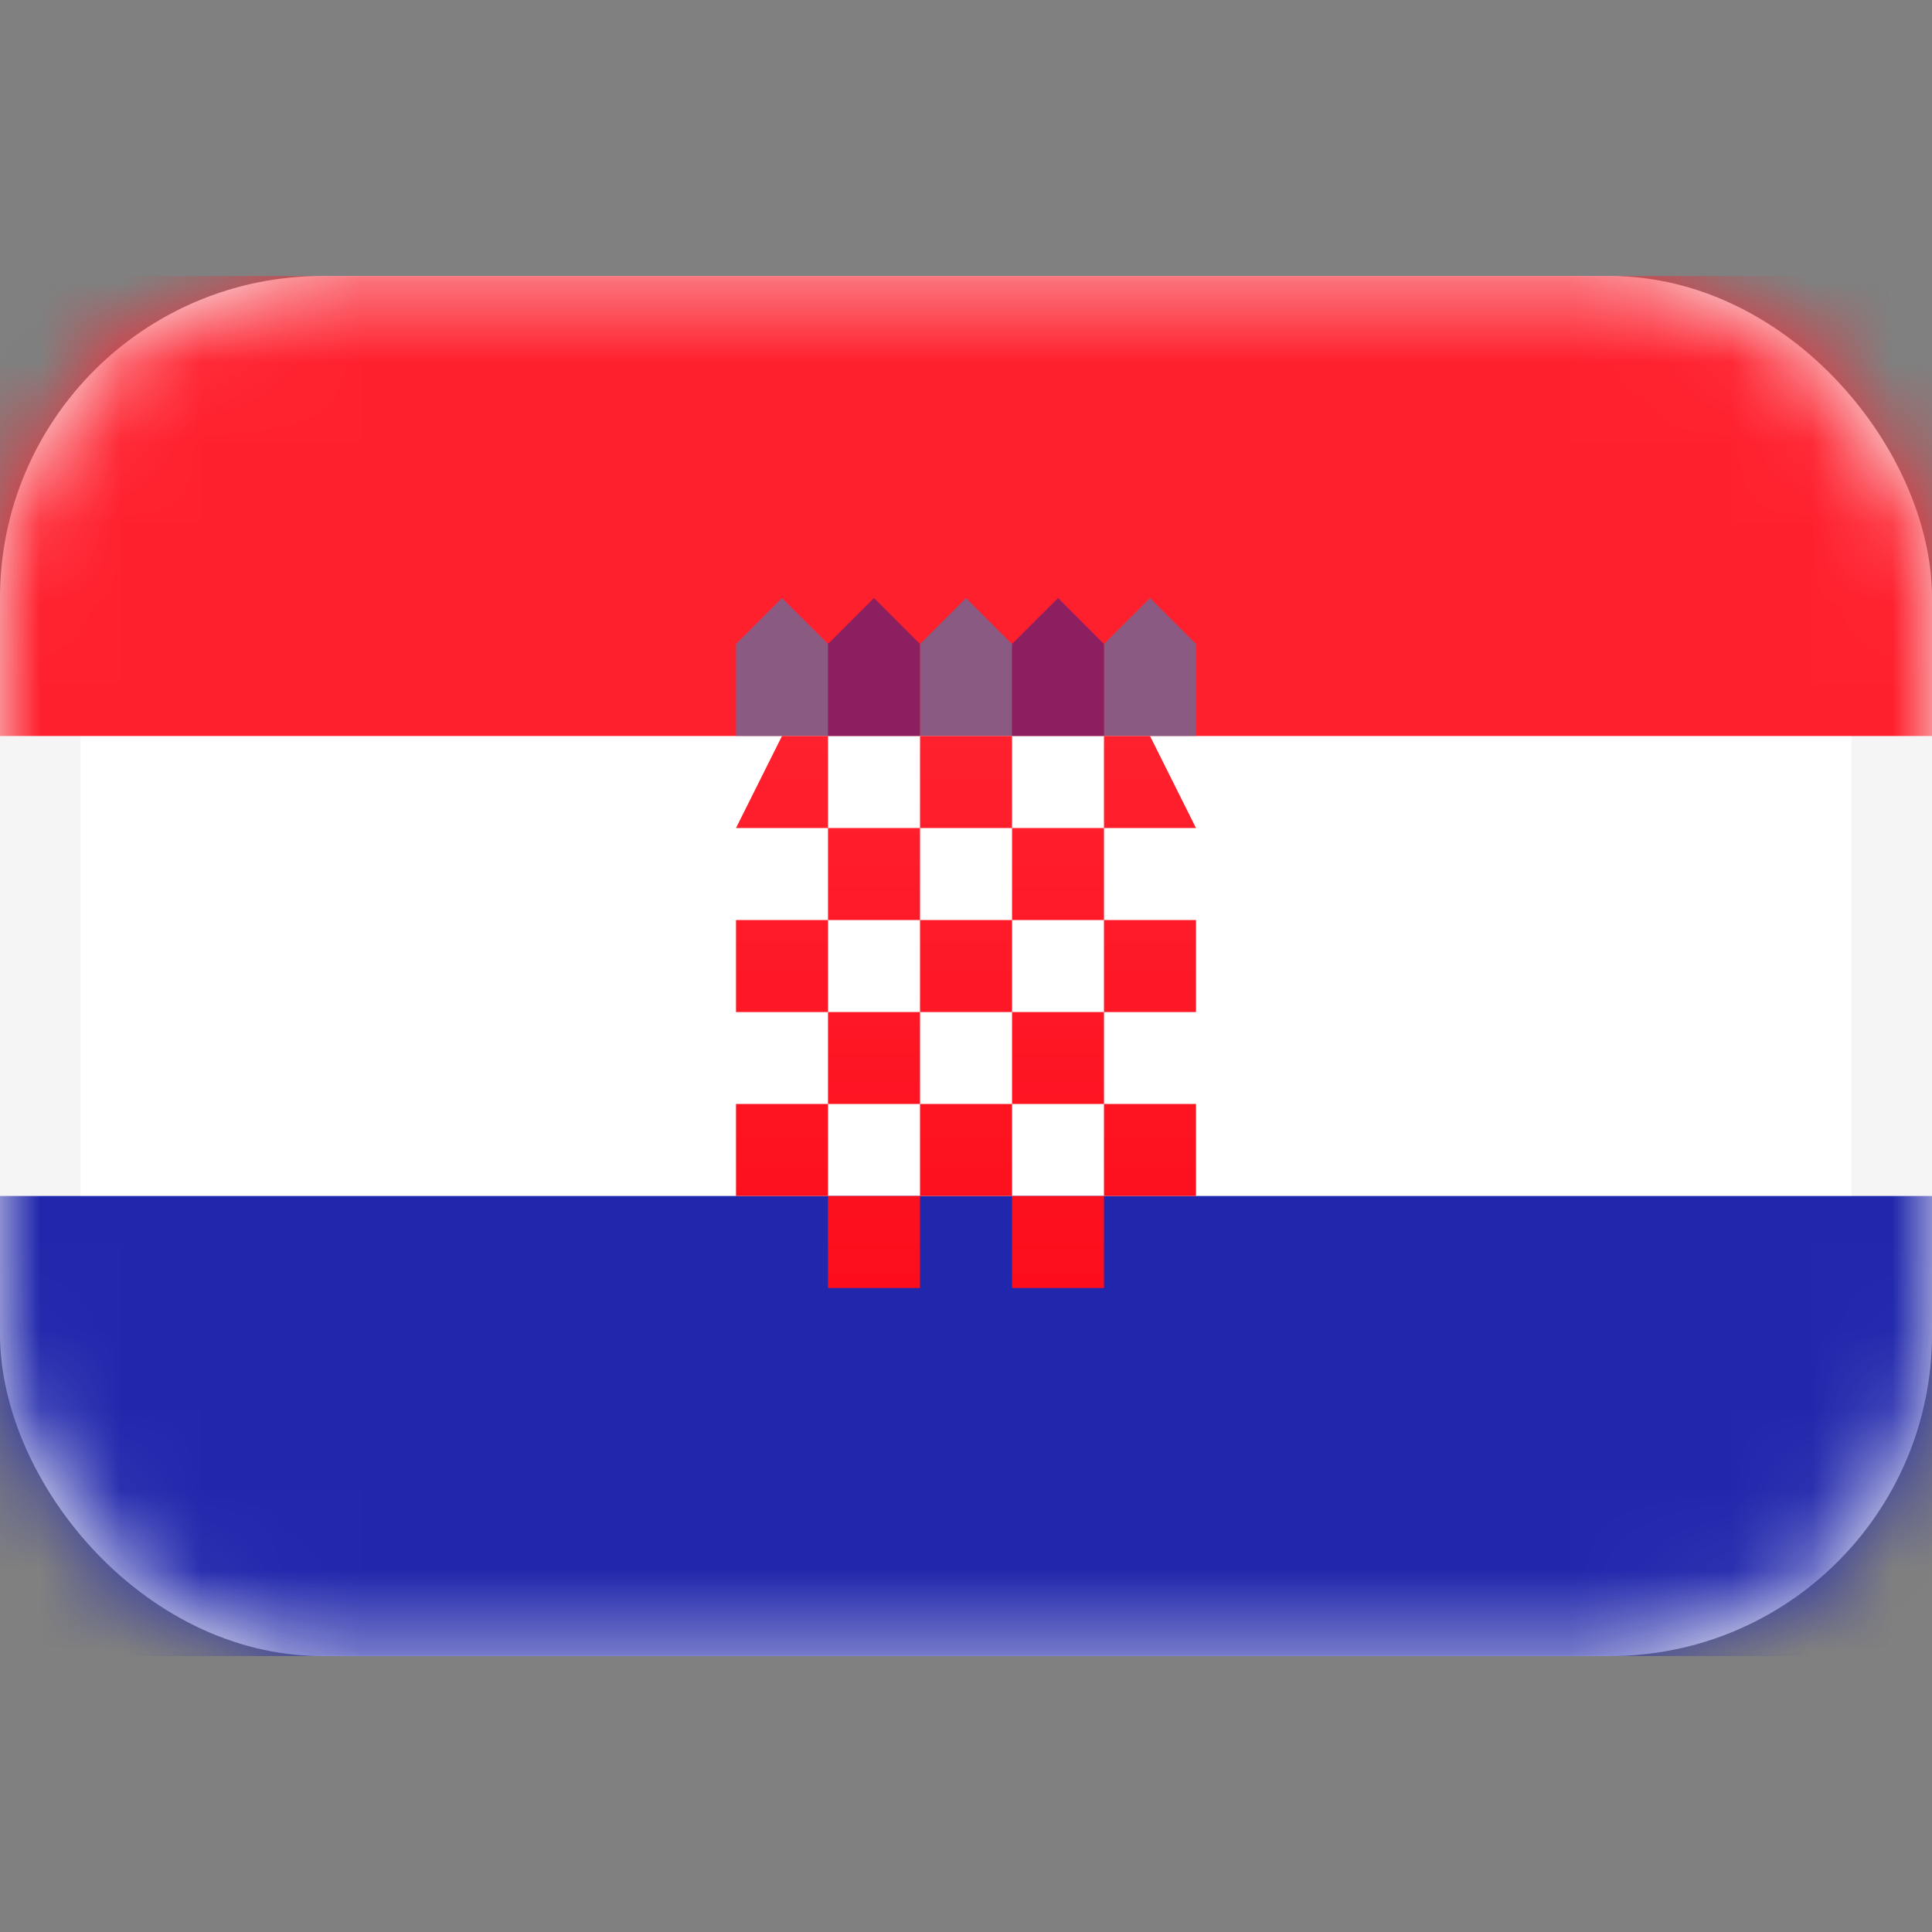
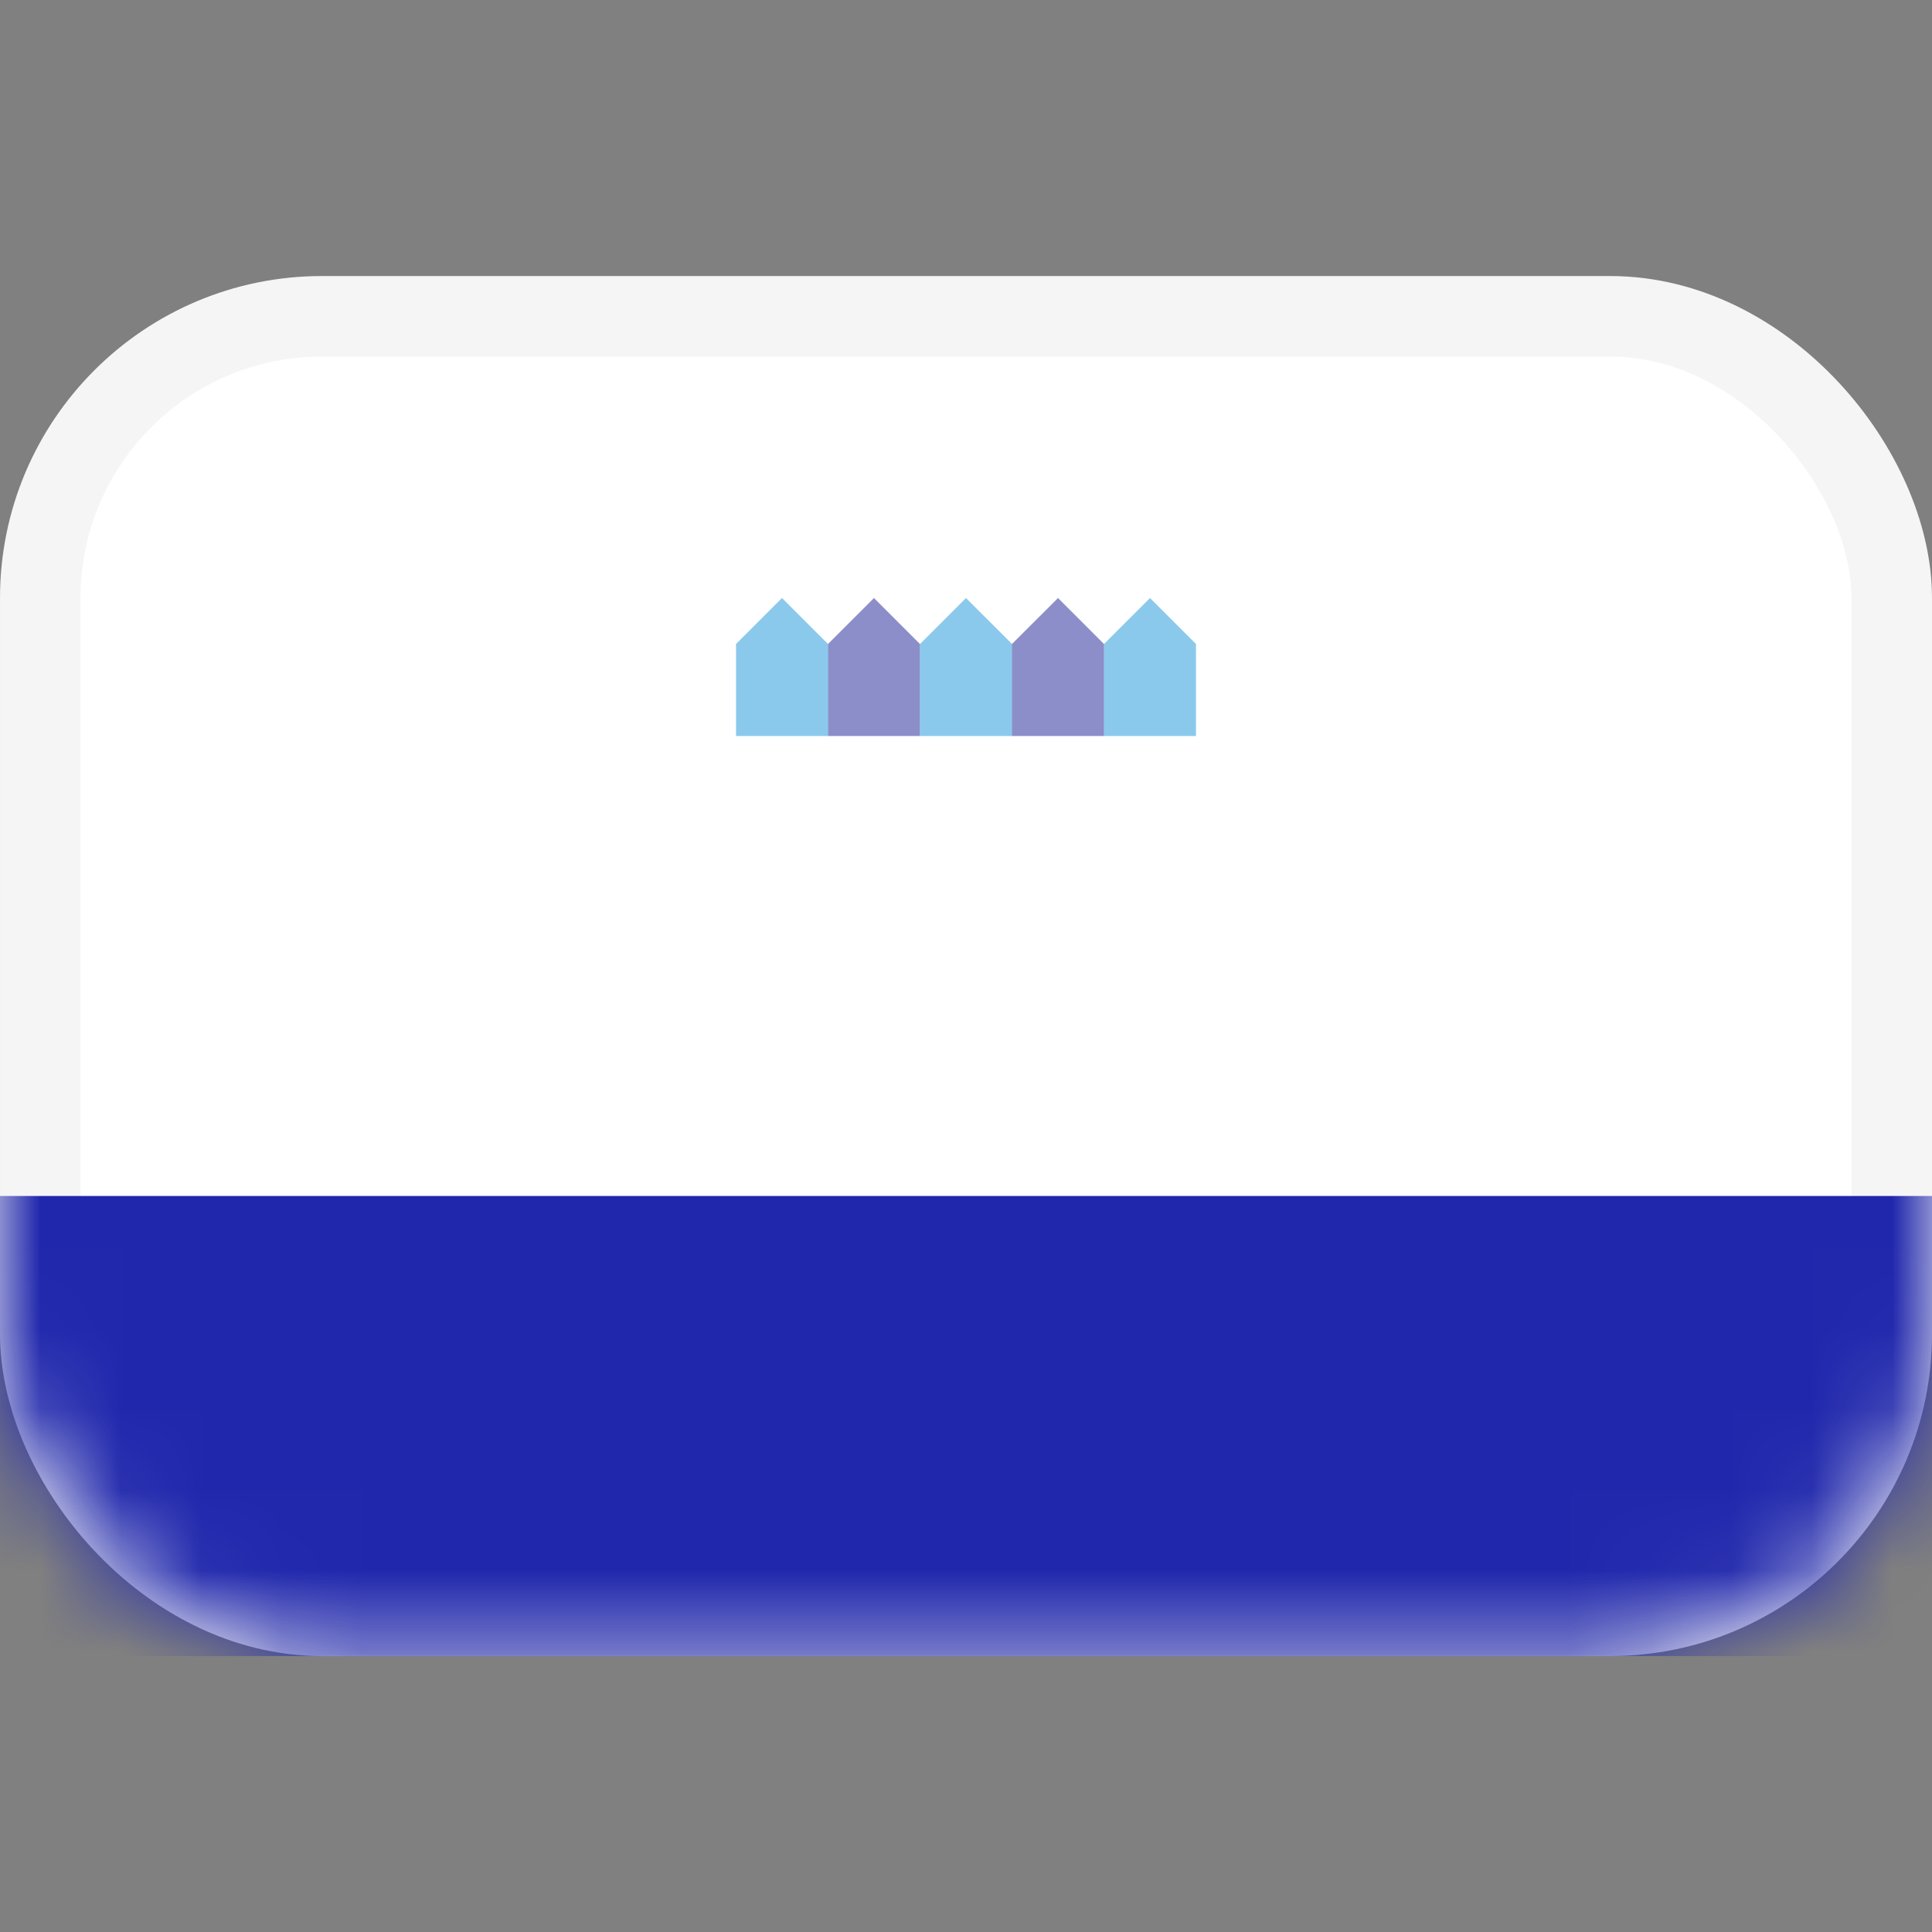
<svg xmlns="http://www.w3.org/2000/svg" width="24" height="24" viewBox="0 0 24 24" fill="none">
  <rect x="0" y="0" width="24" height="24" fill="#808080" stroke="none" />
  <rect x="0.5" y="3.929" width="23" height="16.143" rx="3.5" fill="white" stroke="#F5F5F5" />
  <mask id="mask0_478_436" style="mask-type:alpha" maskUnits="userSpaceOnUse" x="0" y="3" width="24" height="18">
    <rect x="0.5" y="3.929" width="23" height="16.143" rx="3.5" fill="white" stroke="white" />
  </mask>
  <g mask="url(#mask0_478_436)">
-     <path fill-rule="evenodd" clip-rule="evenodd" d="M0 9.143H24V3.429H0V9.143Z" fill="#FF202D" />
    <path opacity="0.5" fill-rule="evenodd" clip-rule="evenodd" d="M9.143 8L9.714 7.429L10.286 8V9.143H9.143V8ZM11.429 8L12 7.429L12.572 8V9.143H11.429V8ZM14.286 7.429L13.714 8V9.143H14.857V8L14.286 7.429Z" fill="#1895DB" />
    <path opacity="0.5" fill-rule="evenodd" clip-rule="evenodd" d="M10.857 7.429L10.286 8V9.143H11.428V8L10.857 7.429ZM13.143 7.429L12.571 8V9.143H13.714V8L13.143 7.429Z" fill="#191F94" />
    <path fill-rule="evenodd" clip-rule="evenodd" d="M0 20.572H24V14.857H0V20.572Z" fill="#2027AC" />
-     <path fill-rule="evenodd" clip-rule="evenodd" d="M10.286 9.143H9.714L9.143 10.286H10.286V11.429H9.143V12.572H10.286V13.714H9.143V14.857H10.286V16H11.429V14.857H12.572V16H13.714V14.857H14.857V13.714H13.714V12.572H14.857V11.429H13.714V10.286H14.857L14.286 9.143H13.714V10.286H12.572V9.143H11.429V10.286H10.286V9.143ZM11.429 11.429V10.286H12.572V11.429H11.429ZM11.429 12.572V11.429H10.286V12.572H11.429ZM12.572 12.572H11.429V13.714H10.286V14.857H11.429V13.714H12.572V14.857H13.714V13.714H12.572V12.572ZM12.572 12.572H13.714V11.429H12.572V12.572Z" fill="url(#paint0_linear_478_436)" />
  </g>
  <defs>
    <linearGradient id="paint0_linear_478_436" x1="9.143" y1="9.143" x2="9.143" y2="16" gradientUnits="userSpaceOnUse">
      <stop stop-color="#FF212E" />
      <stop offset="1" stop-color="#FD0D1B" />
    </linearGradient>
  </defs>
</svg>